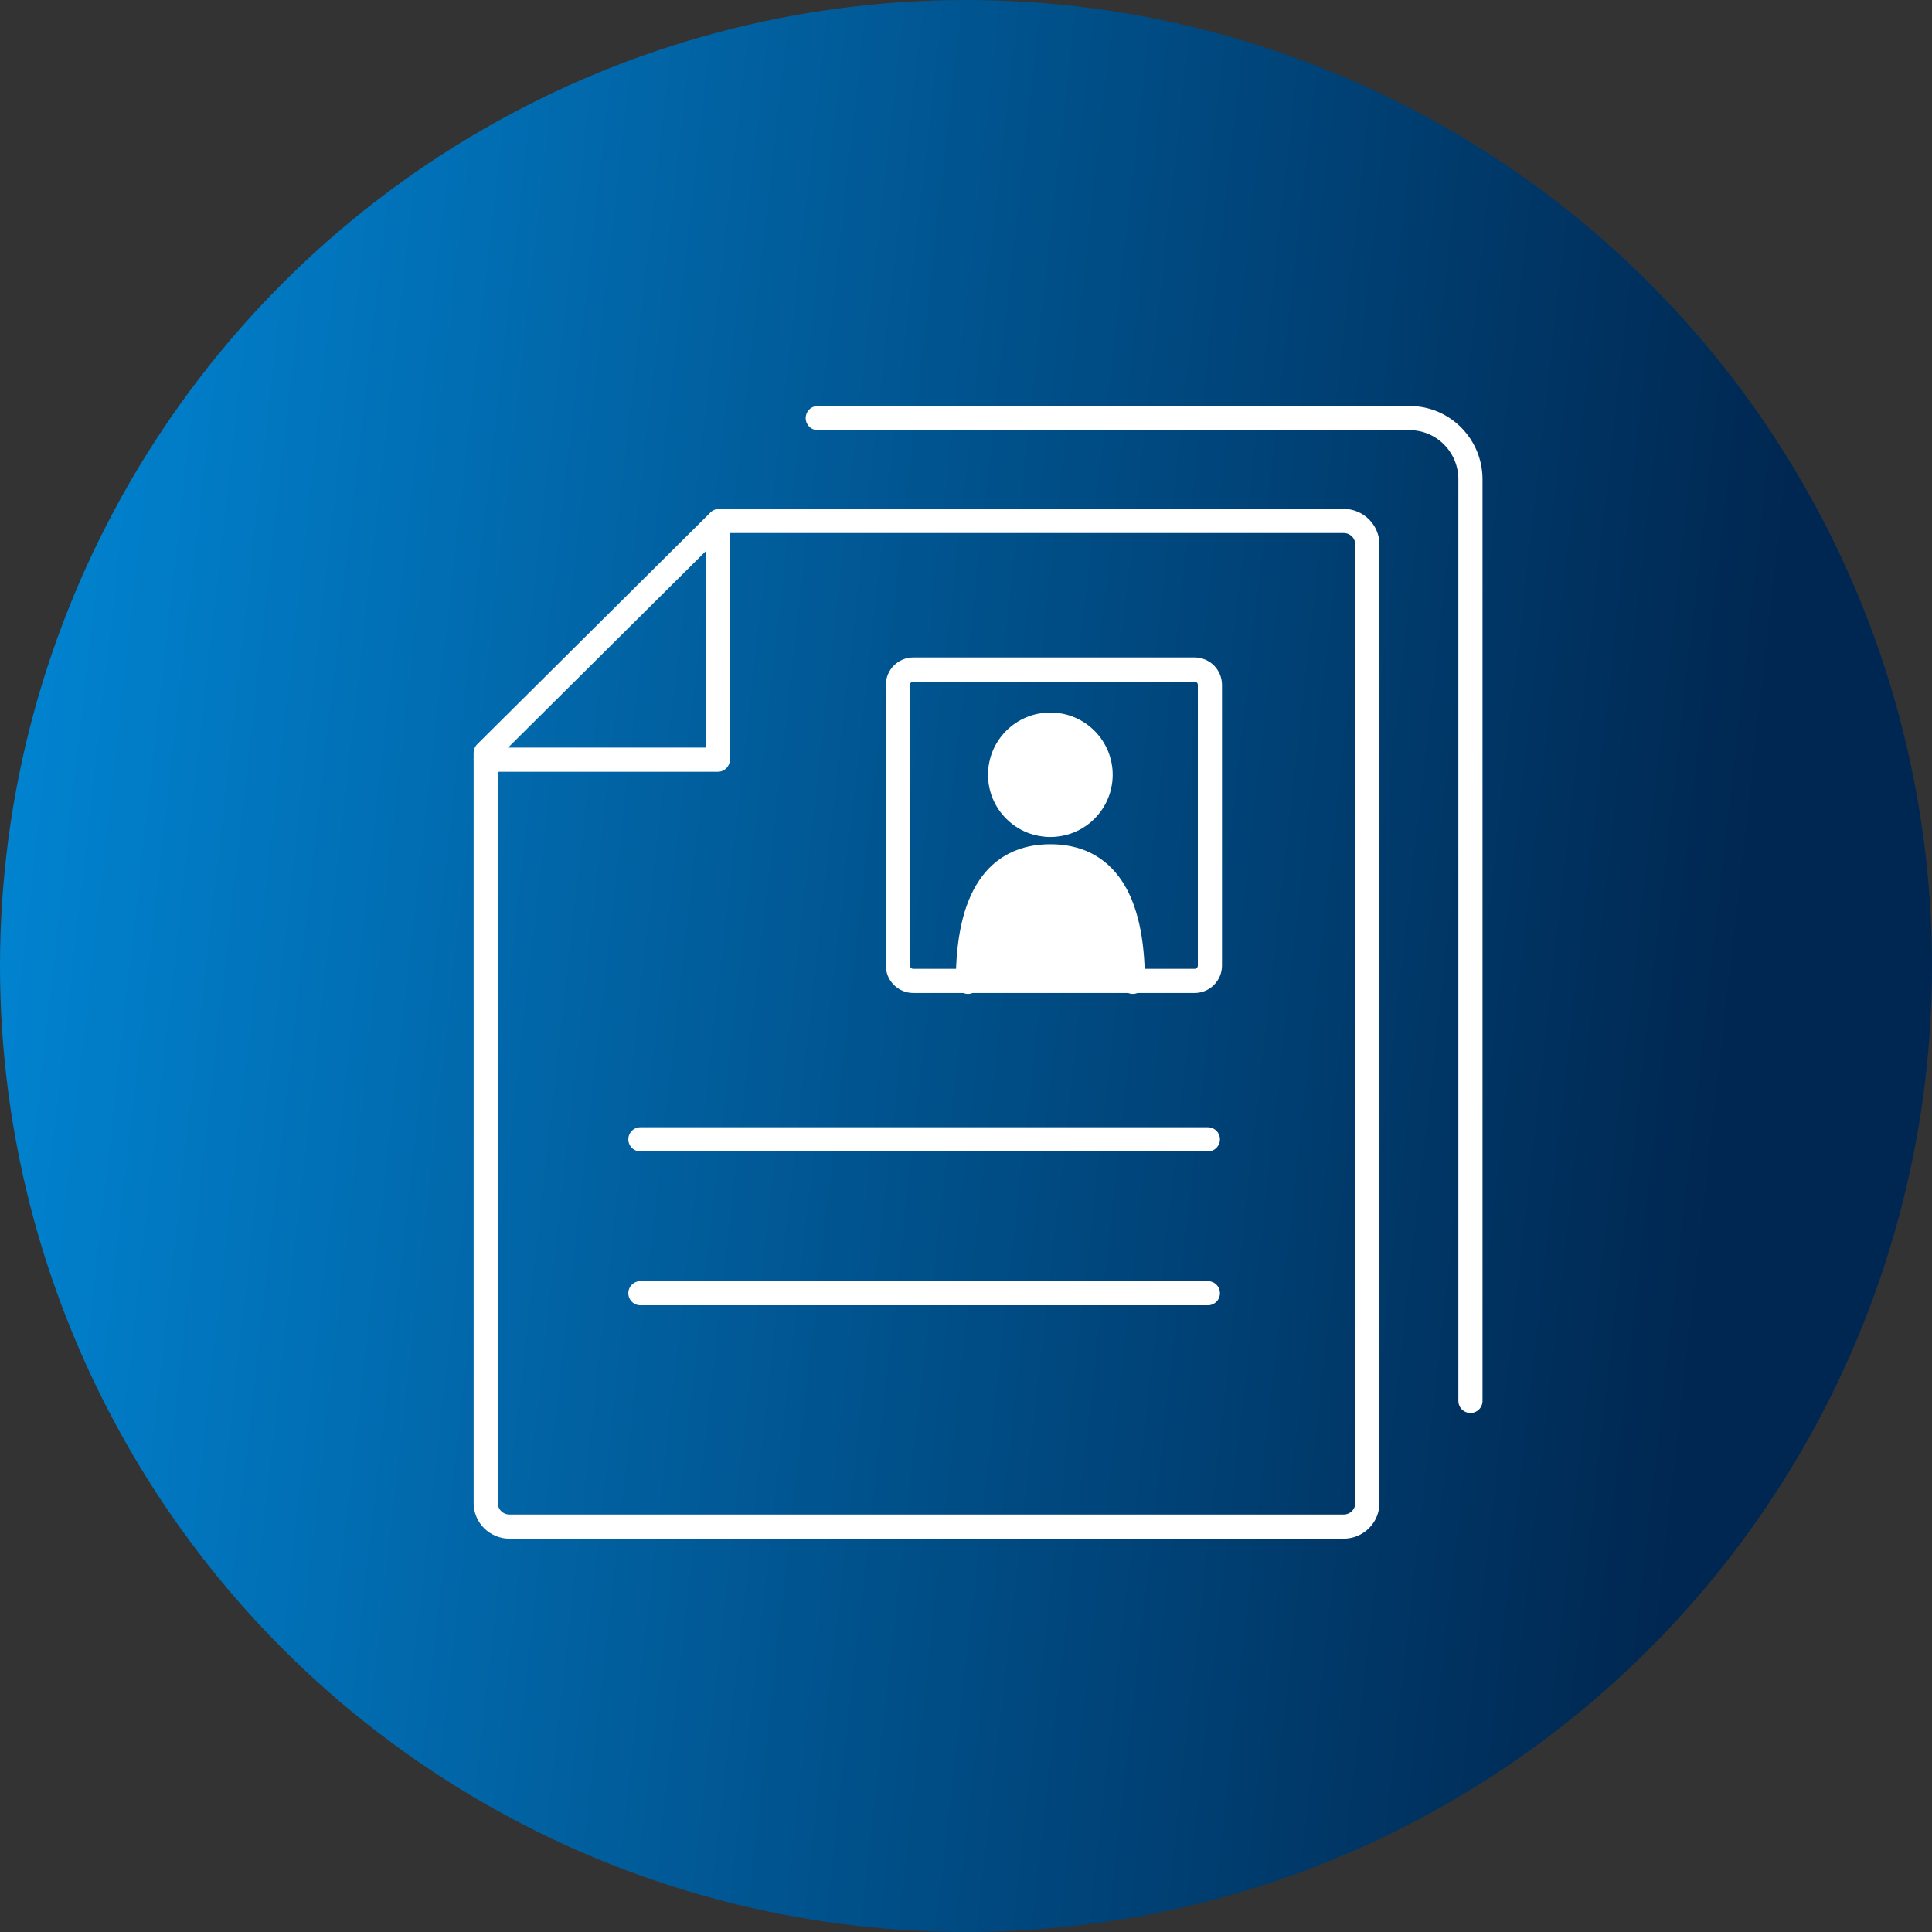
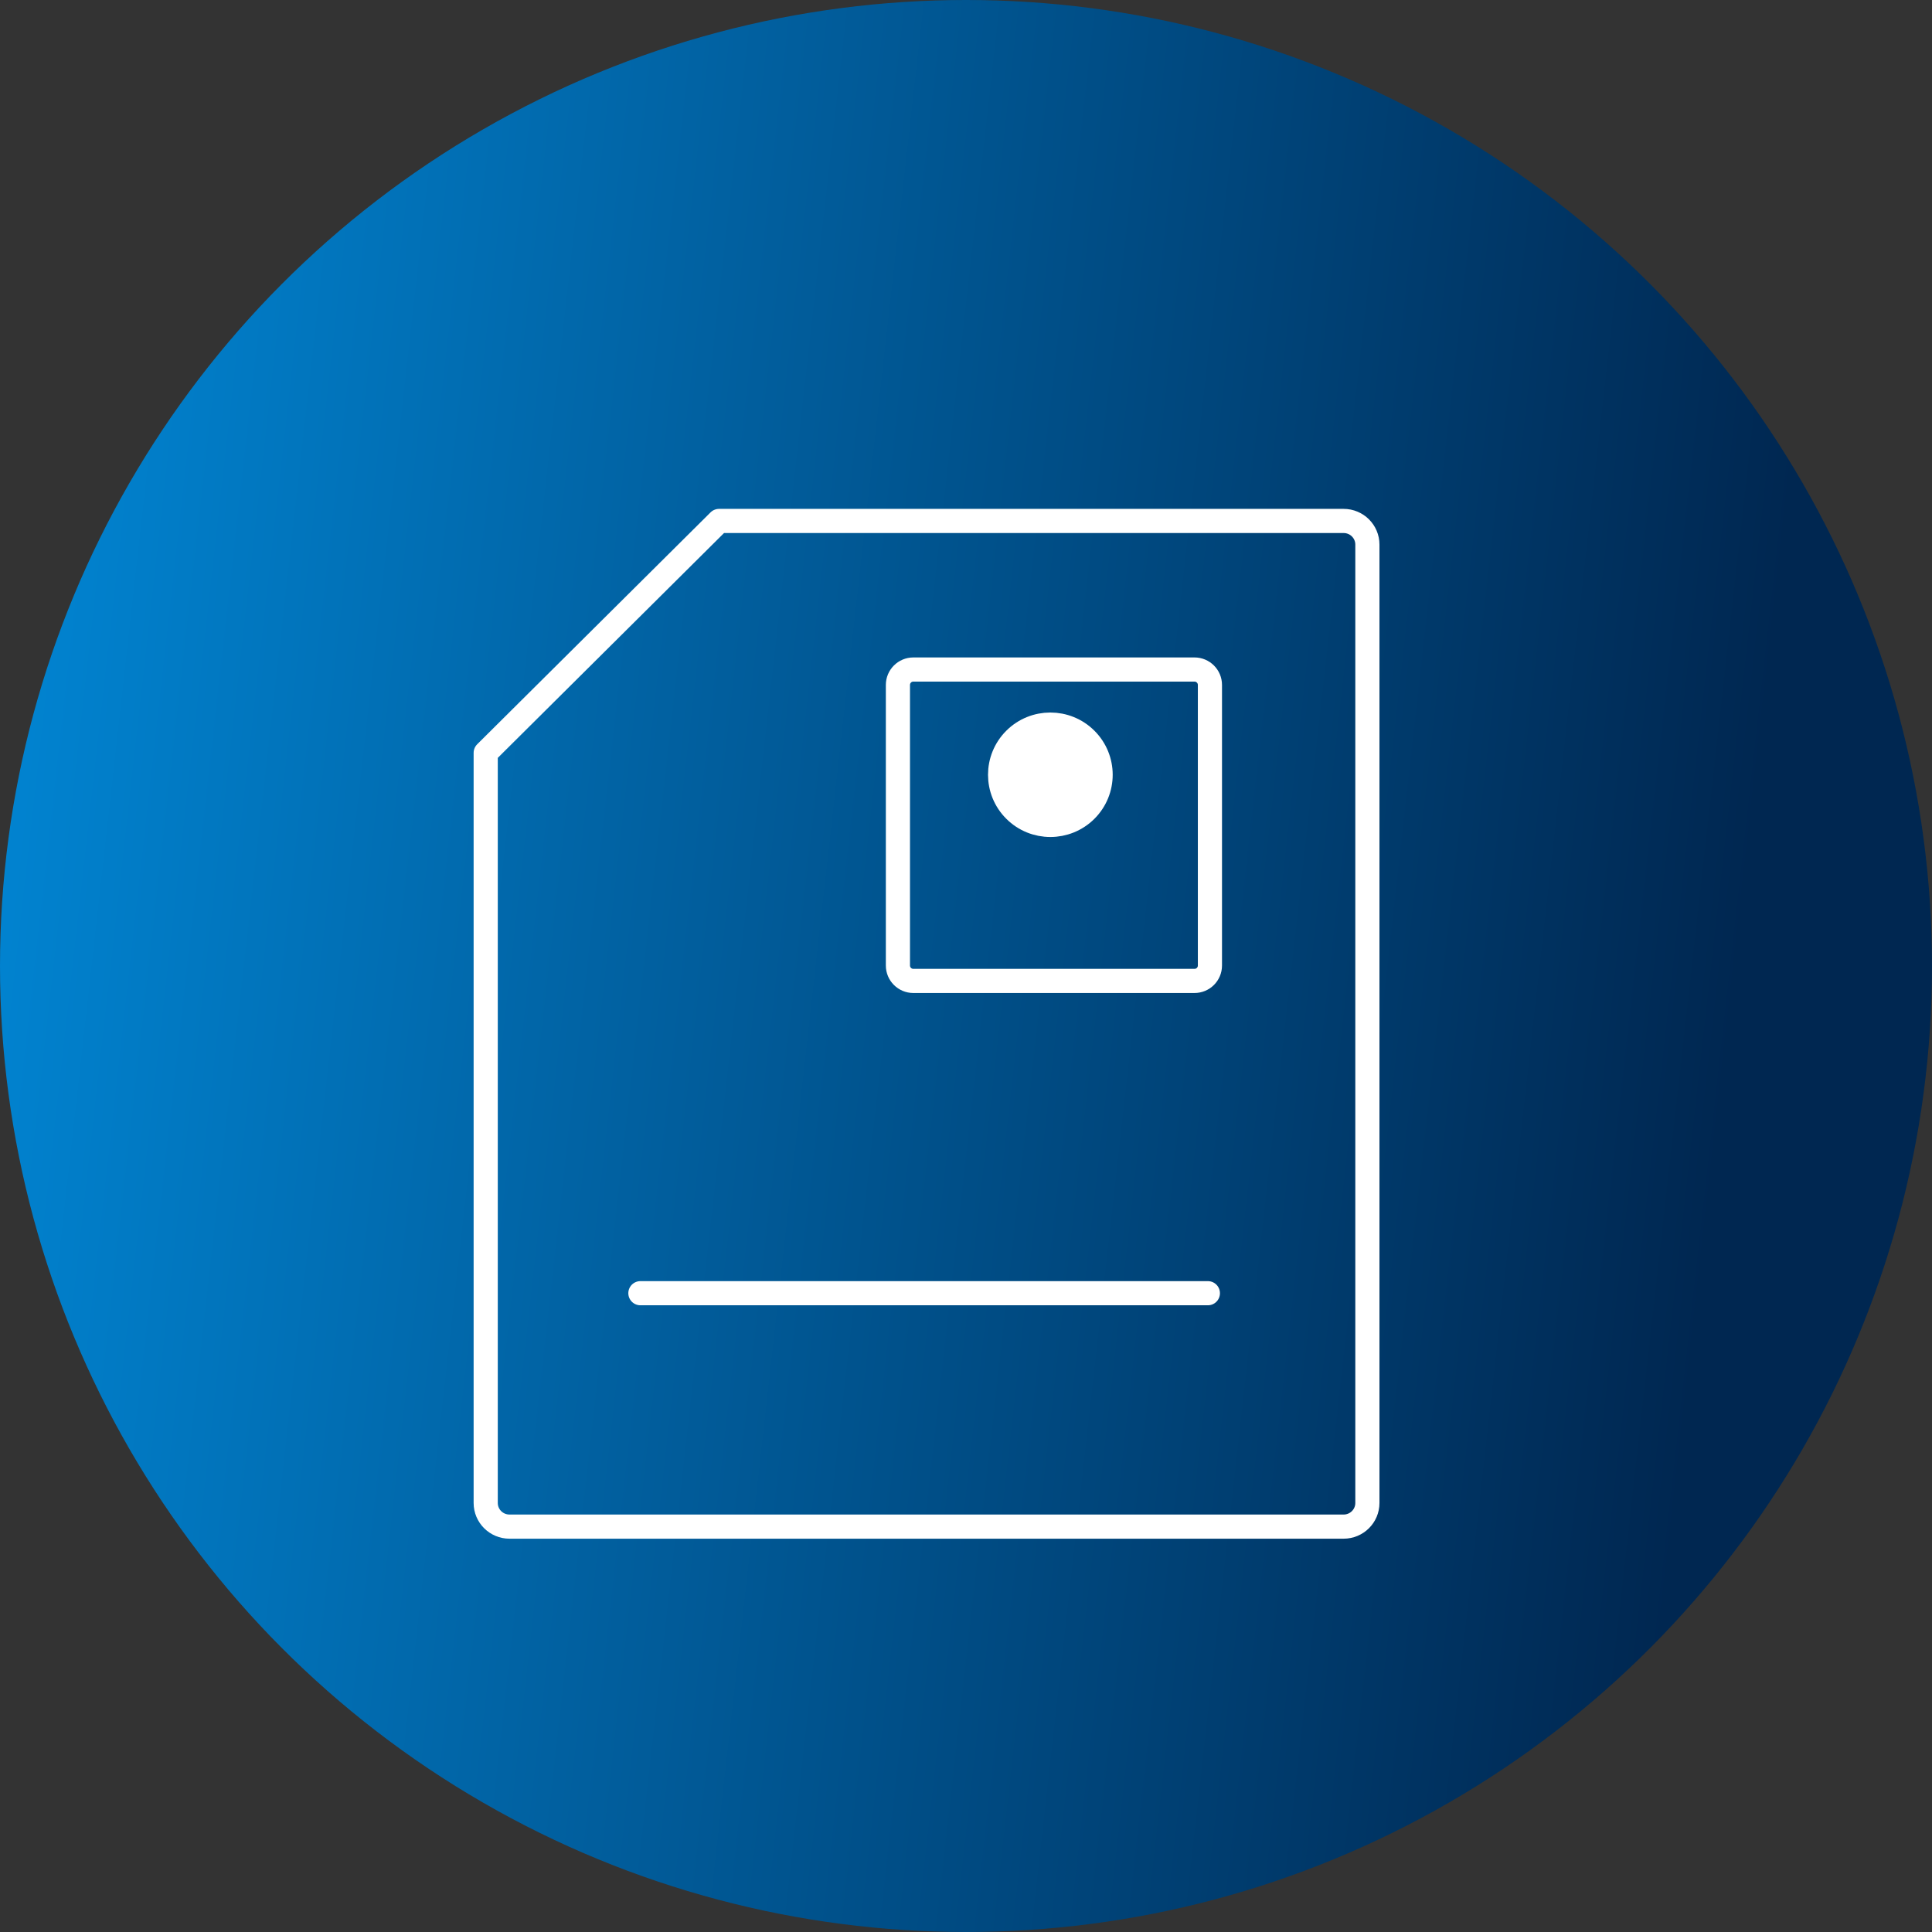
<svg xmlns="http://www.w3.org/2000/svg" width="160" height="160" viewBox="0 0 160 160" fill="none">
  <rect x="0" y="0" width="160" height="160" fill="#333333" stroke="none" />
  <circle cx="80" cy="80" r="80" fill="url(#paint0_linear_11212_1493)" />
  <path d="M98.924 55.447H75.639C74.933 55.447 74.362 56.018 74.362 56.722V79.962C74.362 80.666 74.933 81.236 75.639 81.236H98.924C99.63 81.236 100.201 80.666 100.201 79.962V56.722C100.201 56.018 99.63 55.447 98.924 55.447Z" stroke="white" stroke-width="2" stroke-linecap="round" stroke-linejoin="round" />
  <path d="M89.93 67.1C91.555 65.477 91.555 62.847 89.93 61.224C88.304 59.602 85.668 59.602 84.043 61.224C82.417 62.847 82.417 65.477 84.043 67.1C85.668 68.722 88.304 68.722 89.93 67.1Z" fill="white" stroke="white" stroke-width="2" stroke-linecap="round" stroke-linejoin="round" />
-   <path d="M93.816 81.311C93.816 74.332 91.435 70.916 86.987 70.916C82.538 70.916 80.158 74.332 80.158 81.311" fill="white" />
-   <path d="M93.816 81.311C93.816 74.332 91.435 70.916 86.987 70.916C82.538 70.916 80.158 74.332 80.158 81.311" stroke="white" stroke-width="2" stroke-linecap="round" stroke-linejoin="round" />
-   <path d="M53.035 94.356H100.031" stroke="white" stroke-width="2" stroke-linecap="round" stroke-linejoin="round" />
  <path d="M59.549 43.143L40.224 62.347V124.471C40.224 125.55 41.104 126.428 42.194 126.428H111.271C112.358 126.428 113.241 125.554 113.241 124.471V45.1C113.241 44.02 112.361 43.143 111.271 43.143H59.549Z" stroke="white" stroke-width="2" stroke-linecap="round" stroke-linejoin="round" />
-   <path d="M59.445 43.73V62.914H40.224" stroke="white" stroke-width="2" stroke-linecap="round" stroke-linejoin="round" />
-   <path d="M67.724 34.625H116.738C119.52 34.625 121.776 36.898 121.776 39.701V116.018" stroke="white" stroke-width="2" stroke-linecap="round" stroke-linejoin="round" />
  <path d="M53.035 107.098H100.031" stroke="white" stroke-width="2" stroke-linecap="round" stroke-linejoin="round" />
  <defs>
    <linearGradient id="paint0_linear_11212_1493" x1="0" y1="0" x2="175.743" y2="19.723" gradientUnits="userSpaceOnUse">
      <stop stop-color="#0188D7" />
      <stop offset="0.86" stop-color="#002751" />
    </linearGradient>
  </defs>
</svg>